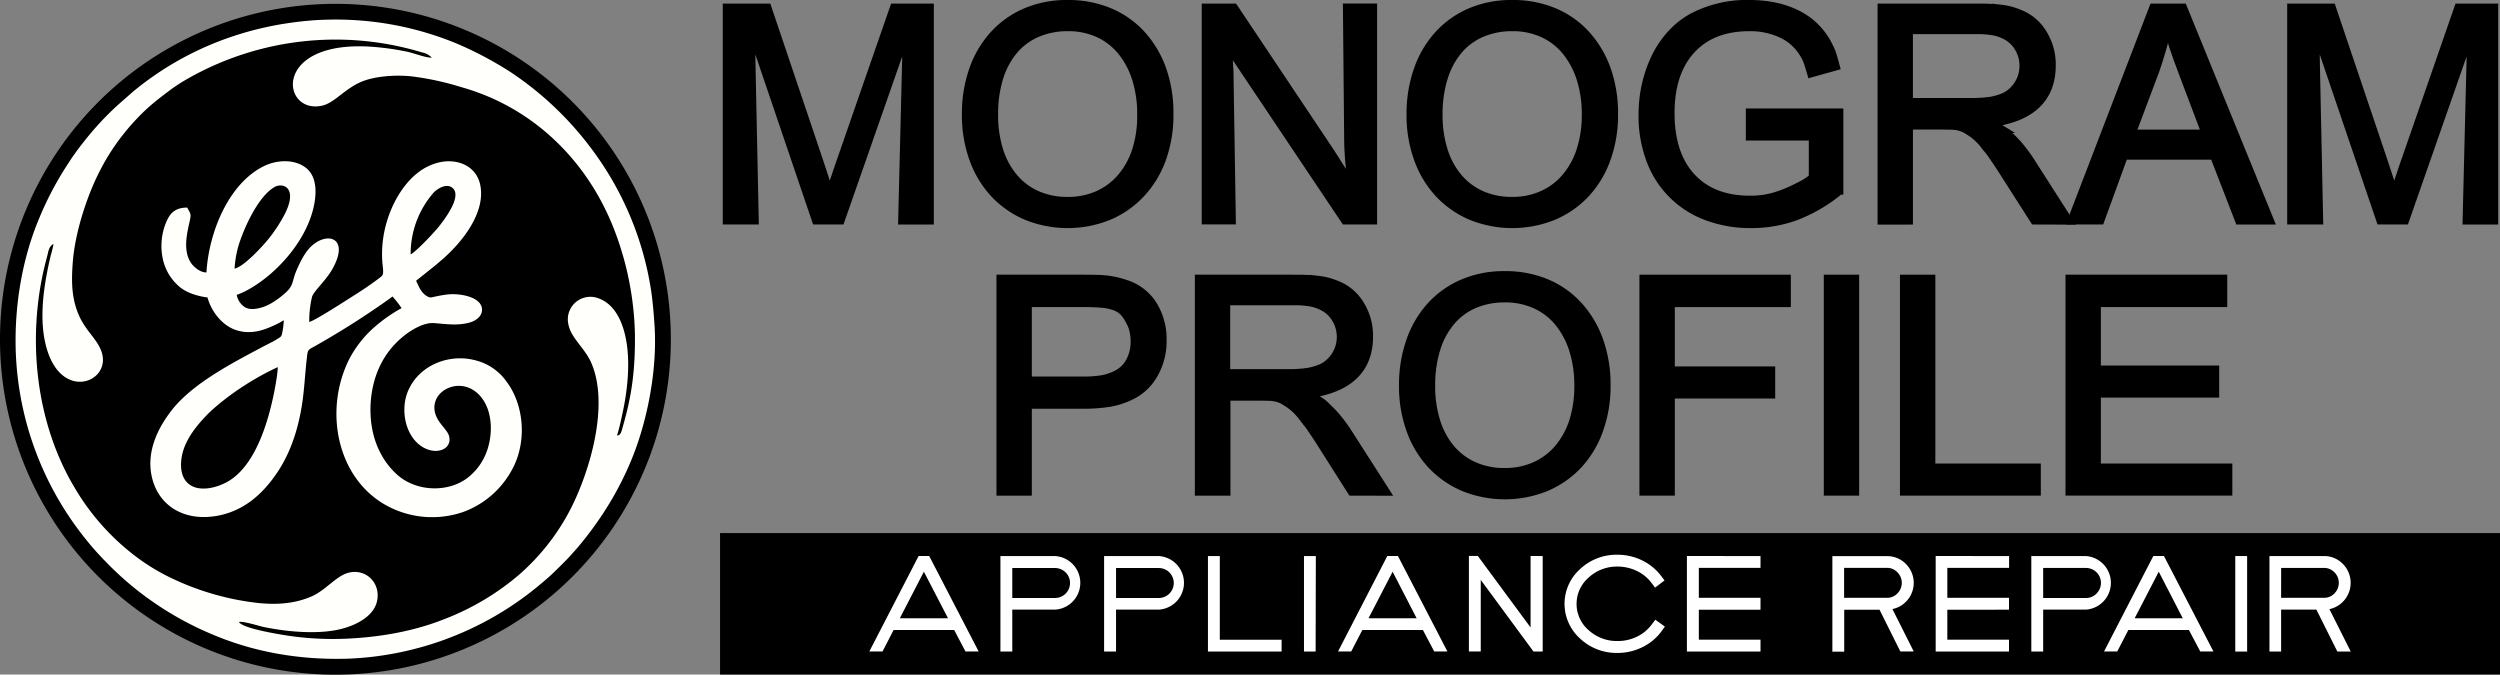
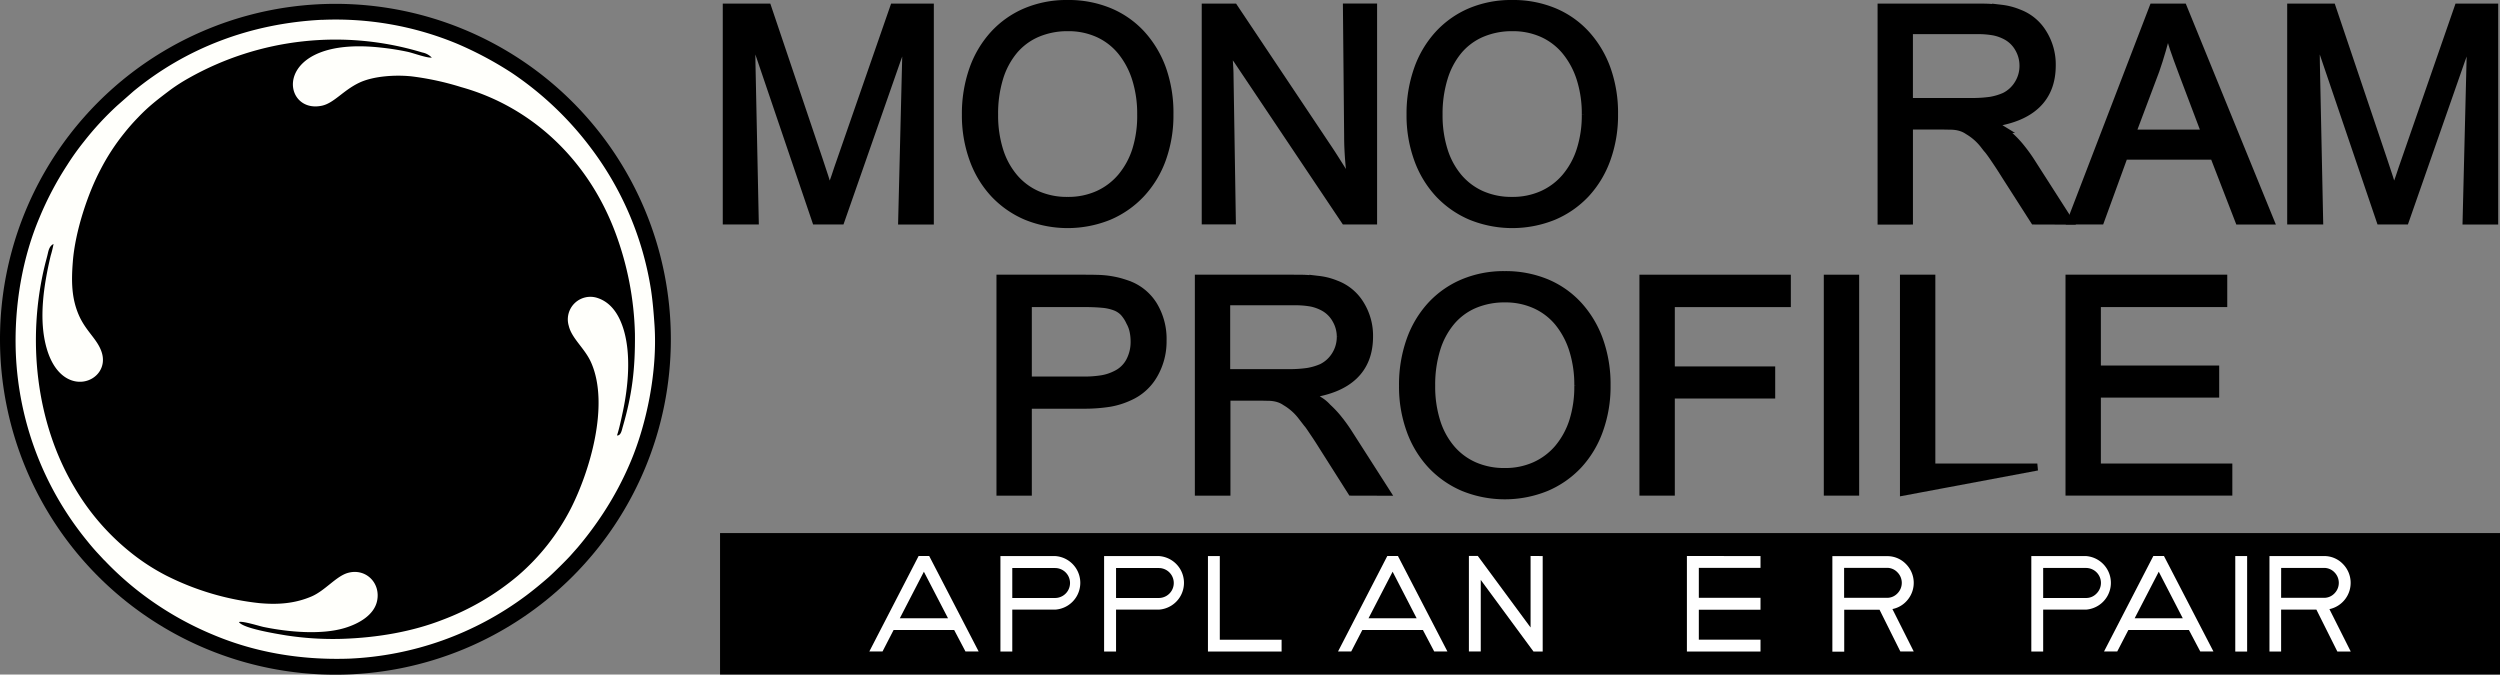
<svg xmlns="http://www.w3.org/2000/svg" id="Layer_1" data-name="Layer 1" width="1073.27" height="289.59" viewBox="0 0 1073.27 289.59">
  <rect x="0" y="0" width="1073.27" height="289.59" fill="#808080" stroke="none" />
  <defs>
    <style>.cls-1,.cls-2{fill-rule:evenodd;}.cls-2{fill:#fffffb;}.cls-3{fill:#fff;}.cls-4{stroke:#000;stroke-miterlimit:10;stroke-width:3px;}</style>
  </defs>
  <path class="cls-1" d="M147,429.69a144,144,0,1,1-144,144H3A144,144,0,0,1,147,429.69Z" transform="translate(-3 -428.04)" />
  <path class="cls-2" d="M26,532.72a46.91,46.91,0,0,1-1.27,5.2c-2.95,12.55-5.27,27.35-1.67,39.75C29.69,600.57,51,592,46.6,579.09c-1.88-5.58-6.79-8.85-9.82-15.91S33.59,549,34.25,540.57c1-13.41,6.63-29.79,11.86-39.64a91.64,91.64,0,0,1,10.14-15.62,88.07,88.07,0,0,1,6.06-6.89c4.6-4.84,8.59-7.84,13.9-11.85a78.09,78.09,0,0,1,7.82-5,128.26,128.26,0,0,1,100.27-11,7.71,7.71,0,0,1,4.08,2.21c-2.35.15-7.76-1.92-10.36-2.49a107.53,107.53,0,0,0-11.16-1.78c-47.5-5.44-43.72,28.86-25.62,24.9,5.14-1.11,9.11-6.59,16-9.86,5.87-2.79,15.15-3.49,22.52-2.72a120.66,120.66,0,0,1,21.26,4.62c30.39,8.47,54.6,31.37,66.23,62.65a132.85,132.85,0,0,1,8.33,43.23c.15,15-1.17,26-5.2,39.87-.42,1.4-.77,3.92-2.5,3.79,1-3,1.82-7,2.53-10.31,2.32-10.91,3.47-24.06.48-34.6-1.91-6.67-5.42-12.26-11.57-14.18a9.68,9.68,0,0,0-12.15,12c1.3,5.58,7.06,9.75,9.75,16.11,7.77,18.19-.82,46.48-8.8,62.23a95.19,95.19,0,0,1-22.72,28.91,110.43,110.43,0,0,1-32.45,19c-12.81,5-27.78,7.68-43.37,8.16a131.46,131.46,0,0,1-24-1.53c-4.59-.76-18.22-3-20-5.68,1.39-.61,8.71,1.7,10.51,2.09,10.52,2.19,24.78,3.48,34.81.48,6.09-1.81,12.75-5.56,14-11.71,1.59-7.77-5-14.18-12.68-11.93-5,1.48-9.76,7.68-15.61,10.13-6.86,2.9-14,3.59-22.43,2.79a116.12,116.12,0,0,1-39.75-11.78A89.88,89.88,0,0,1,58.83,665,101.31,101.31,0,0,1,35,637.35c-16.58-27.71-20.54-63.69-12.71-95.6.41-1.71.89-3.29,1.29-5.09s.94-3.18,2.44-3.89Zm115.09-96.18c-30.87,1.58-58.41,12.29-80.78,30.67l-6.88,6.05A129,129,0,0,0,39,488.87a109.32,109.32,0,0,0-7.18,10.06A137.65,137.65,0,0,0,20,521.34C12.88,538.08,9,558.54,9.79,579.63a135.92,135.92,0,0,0,30.68,80.7c1.33,1.65,2.57,3.12,4,4.69l3.12,3.36a12.76,12.76,0,0,1,1,1,135.14,135.14,0,0,0,13.54,12.23,138.08,138.08,0,0,0,32.53,19c17.12,7.2,36.71,10.92,58.23,10.19a136.71,136.71,0,0,0,75.88-27c3.4-2.55,6.47-5.1,9.5-7.73,2.09-1.79,8.33-8,9.73-9.61l3-3.39a149,149,0,0,0,11-14.75A137.68,137.68,0,0,0,273.85,626c6.61-15.72,11.45-38.16,10.15-58.2-.35-5.21-.77-10.41-1.54-15.48A135.74,135.74,0,0,0,257,492a140.14,140.14,0,0,0-30.19-29.81c-1.77-1.26-3.32-2.38-5.14-3.53a153.59,153.59,0,0,0-22.44-11.85,135.73,135.73,0,0,0-58.1-10.24Z" transform="translate(-3 -428.04)" />
-   <path class="cls-2" d="M122.21,585.58c.17,1.82-1,8.23-1.39,10.25-2.6,13.19-8,31.79-19.77,38.81-5,2.93-13.27,5.05-17.7.55-2-2-2.89-5.21-2.57-9.14.59-7.55,5.44-13.89,10.22-19,4.32-4.62,11-9.65,16.3-13.1a117.92,117.92,0,0,1,15-8.33Zm-18.5-42.25A43.42,43.42,0,0,1,106.22,531c2.34-6.63,7.92-18.79,14.63-22.66,3.6-2.08,10.29.26,4.27,11.85a64.24,64.24,0,0,1-5.82,9.11c-2.84,3.82-11.68,13.37-15.61,14.06Zm75.59-6.1a39.86,39.86,0,0,1,10-26.65c1.52-1.52,5.64-4.26,8.22-1.63,3.81,3.87-4.26,13.94-5.92,16.13-1.3,1.74-9.76,10.9-12.27,12.15ZM91.57,545c-2.71,0-5.2-2.3-6.24-3.63-5.07-6.63-.58-17.56-.52-20.73,0-1.34-1-2.5-1.43-3.48-6,0-7.95,3.22-9.62,7.78a26.74,26.74,0,0,0-.69,15,21.41,21.41,0,0,0,6.53,10.81c2.93,2.7,7.35,4.3,12.49,5,1.55,5.8,6.14,12,12.27,14,6.7,2.19,12.59-.12,18.33-3,.78-.4,1.42-.89,2.15-1.2a34.33,34.33,0,0,1-.53,4.64c-.43,2.26-.47,2.27-2.08,3.28-2.08,1.32-4.63,2.49-6.94,3.72-12.7,6.78-28.62,15-37.8,26-5.69,7-12.7,18.6-8.82,31.42,3.13,10.33,12.92,17.14,26.78,15,12.22-1.9,20.17-9.73,25.43-17.08,6-8.32,9.83-18.39,11.78-30.87,1-6.47,1.25-12.71,2-19.25.52-4.75.29-3.9,4.38-6.24,6.45-3.67,13.79-8.13,19.86-12.14,3.72-2.47,9.15-6.09,12.59-8.71a42.53,42.53,0,0,1,3.91,5,66.33,66.33,0,0,0-12.71,9.1,48,48,0,0,0-9.49,12.27c-11,21.27-6.17,49.6,13.67,62.16A40.82,40.82,0,0,0,202,647.78a38.94,38.94,0,0,0,22.33-21.25c4.89-11.82,2.79-25.8-3.76-34.5a23.11,23.11,0,0,0-12.7-9.09c-11.3-3.38-24.39,1.4-29.45,12.39-3.66,7.9-1.72,19,5,23.94,6.34,4.7,14.09,1.81,12.3-4.22-.53-1.85-2.89-4-4.48-6.48-7.45-11.86,10.72-21.72,19.26-8.74,4.62,7,4.05,18.4-.38,26a24.45,24.45,0,0,1-4.88,6.07c-8.26,7.8-23.16,7.71-31.83-.16s-12.32-19.67-11.16-32.27c1.18-11.94,6.38-21.59,15.47-28.24,2.86-2.08,7.59-4.75,11.45-4.49,5.11.36,9.89,1.2,15.12-.14,2.66-.7,5.47-2.43,5.64-5.37.29-5.54-9.15-7.42-14.87-6.77-1.61.19-3.19.48-4.7.79-2.17.42-2.56.91-4.28-.2-2.78-1.78-3.53-4.92-4.48-6.45l7.67-6.14c1.3-1,2.5-2.13,3.7-3.12,8.05-7,18.74-19.88,16.18-32-1.69-8-9.59-11.31-17.34-9.65a23.55,23.55,0,0,0-9.48,4.54c-8.94,6.88-17,23.06-15,40.19.46,3.91-.06,3.89-1.63,5.1-3.93,3-8.19,5.78-12.43,8.44-2.49,1.57-15.44,9.95-17.51,10.28a45.24,45.24,0,0,1,1.18-10.7c.61-2.36,5.81-6.9,8.57-11.68,8-13.8-2.08-16.85-9.24-9.73-2.46,2.48-4.28,6.08-6,10.05-2.19,5.13-.86,6.43-5.68,10.41-2.51,2.08-6.16,4.79-10.27,5.72-2.52.59-4.84.63-6.63-.69a8,8,0,0,1-3.06-5c5.2-1.76,10.85-5.84,14.33-8.83,8.13-7,15.69-16.91,18.49-28C138.88,512,139.5,504,134.21,500c-4.93-3.77-12.55-3.38-18.24-.48-14.76,7.5-23.26,27.94-24.34,45.4Z" transform="translate(-3 -428.04)" />
  <rect x="309.12" y="228.84" width="764.15" height="60.75" />
  <path class="cls-3" d="M401.91,666.73l21.24,41h-5.66l-4.86-9.23h-26l-4.76,9.23h-5.67l21.17-41Zm-12.62,26.75H410l-10.37-20Z" transform="translate(-3 -428.04)" />
  <path class="cls-3" d="M437.58,707.76h-5.09v-41h23.45a11.52,11.52,0,0,1,0,23H437.58Zm0-23h18.36a6.43,6.43,0,0,0,0-12.86H437.58Z" transform="translate(-3 -428.04)" />
  <path class="cls-3" d="M482.13,707.76H477v-41h23.45a11.52,11.52,0,0,1,0,23H482.13Zm0-23h18.35a6.43,6.43,0,0,0,0-12.86H482.13Z" transform="translate(-3 -428.04)" />
  <path class="cls-3" d="M526.67,666.76v35.91H553.2v5.09H521.58v-41Z" transform="translate(-3 -428.04)" />
-   <path class="cls-3" d="M567.81,707.76h-5v-41h5.09Z" transform="translate(-3 -428.04)" />
  <path class="cls-3" d="M603.14,666.73l21.25,41h-5.67l-4.86-9.23h-26l-4.78,9.23h-5.66l21.16-41Zm-12.63,26.75h20.67l-10.32-20Z" transform="translate(-3 -428.04)" />
  <path class="cls-3" d="M665.29,666.76v41h-3.94L638.7,677v30.72h-5.09v-41h3.83l22.65,30.7v-30.7Z" transform="translate(-3 -428.04)" />
-   <path class="cls-3" d="M681.33,702.16a20,20,0,0,1-1.56-28.24h0c.49-.54,1-1.06,1.55-1.55a22.84,22.84,0,0,1,16.08-6.18,23.86,23.86,0,0,1,10.53,2.41,22.41,22.41,0,0,1,8.15,6.62l1.52,2-4.07,3.08L712,678.28a16.89,16.89,0,0,0-6.34-5.15,19,19,0,0,0-8.24-1.86A17.87,17.87,0,0,0,685,676a14.92,14.92,0,0,0-1.57,21h0a15.41,15.41,0,0,0,1.57,1.56,17.92,17.92,0,0,0,12.46,4.68,18.73,18.73,0,0,0,8.32-1.89,17.19,17.19,0,0,0,6.35-5.25l1.52-2,4.11,2.95-1.51,2.06a22.15,22.15,0,0,1-8.17,6.77,23.86,23.86,0,0,1-10.62,2.47A22.77,22.77,0,0,1,681.33,702.16Z" transform="translate(-3 -428.04)" />
  <path class="cls-3" d="M758.8,666.76v5.06H732.32v12.87H758.8v5.1H732.32v12.86H758.8v5.09H727.2v-41Z" transform="translate(-3 -428.04)" />
  <path class="cls-3" d="M821.18,670.12a11.45,11.45,0,0,1,.77,15.45,11.2,11.2,0,0,1-6.52,3.94l9.15,18.21h-5.75L809.9,689.8H794.74v18h-5.09v-41h23.4A11.09,11.09,0,0,1,821.18,670.12Zm-26.49,14.57h18.36a6.07,6.07,0,0,0,4.52-1.89,6.4,6.4,0,0,0,0-9.07h0a6.11,6.11,0,0,0-4.52-1.91H794.69Z" transform="translate(-3 -428.04)" />
-   <path class="cls-3" d="M865.52,666.76v5.06H839v12.87h26.48v5.1H839v12.86h26.48v5.09H834v-41Z" transform="translate(-3 -428.04)" />
  <path class="cls-3" d="M880.15,707.76h-5.09v-41h23.46a11.53,11.53,0,0,1,0,23H880.15Zm0-23h18.37a6.1,6.1,0,0,0,4.51-1.89,6.42,6.42,0,0,0-4.51-11H880.15Z" transform="translate(-3 -428.04)" />
  <path class="cls-3" d="M932,666.73l21.25,41h-5.66l-4.87-9.23h-26l-4.78,9.23h-5.67l21.17-41Zm-12.58,26.75h20.67l-10.32-20Z" transform="translate(-3 -428.04)" />
  <path class="cls-3" d="M967.71,707.76h-5.09v-41h5.09Z" transform="translate(-3 -428.04)" />
  <path class="cls-3" d="M1008.79,670.12a11.54,11.54,0,0,1-5.75,19.43l9.16,18.21h-5.75l-9-18H982.3v18h-5v-41h23.46A11.08,11.08,0,0,1,1008.79,670.12ZM982.3,684.69h18.37a6.09,6.09,0,0,0,4.52-1.89,6.42,6.42,0,0,0,0-9.07h0a6.12,6.12,0,0,0-4.52-1.88H982.32Z" transform="translate(-3 -428.04)" />
  <path class="cls-4" d="M390.09,522.92l1.79-72.6.13-5.52.13-2.05-.9,2.57-3.08,8.59-24.11,69h-10.9l-27.32-80.43-.13,2.44.13,10.26,1.41,67.73H314.79V431.08h17.83l22.19,65.8q1.29,3.86,2.44,7.38t1.8,6.22c.42-1.2.83-2.33,1.22-3.4s.77-2.16,1.15-3.27.79-2.33,1.22-3.66.94-2.8,1.54-4.42l22.45-64.65H402.4v91.84Z" transform="translate(-3 -428.04)" />
  <path class="cls-4" d="M505.27,477.13a55.6,55.6,0,0,1-3.2,19.24A43.57,43.57,0,0,1,493,511.31,41,41,0,0,1,479.11,521a47.34,47.34,0,0,1-35.53,0,41,41,0,0,1-13.92-9.69,43.4,43.4,0,0,1-9-14.94,55,55,0,0,1-3.21-19.11,57.53,57.53,0,0,1,3.14-19.44,43.89,43.89,0,0,1,8.92-15.07A39.81,39.81,0,0,1,443.32,433a45.12,45.12,0,0,1,18-3.46,45.84,45.84,0,0,1,18,3.4,39.3,39.3,0,0,1,13.85,9.68,44.65,44.65,0,0,1,9,15.07A56.55,56.55,0,0,1,505.27,477.13Zm-12.57,0a49.29,49.29,0,0,0-2.24-15.33,35.45,35.45,0,0,0-6.29-11.74,27.16,27.16,0,0,0-9.81-7.5,30.63,30.63,0,0,0-12.83-2.63,32.8,32.8,0,0,0-13.21,2.56,26.84,26.84,0,0,0-9.94,7.38,33.79,33.79,0,0,0-6.22,11.74A52.1,52.1,0,0,0,430,477.26a50,50,0,0,0,2.18,15.26,33.26,33.26,0,0,0,6.29,11.61,27.48,27.48,0,0,0,9.87,7.37,31.43,31.43,0,0,0,13,2.57,30.93,30.93,0,0,0,13-2.63,28.15,28.15,0,0,0,9.88-7.44,34.11,34.11,0,0,0,6.35-11.61A48.7,48.7,0,0,0,492.7,477.13Z" transform="translate(-3 -428.04)" />
  <path class="cls-4" d="M580.31,522.92,534.14,454a29.6,29.6,0,0,1-1.74-2.63q-.71-1.21-1.86-3.78l-.12,2.18c.17,2,.32,3.89.44,5.77s.2,3.42.2,4.62l1,62.72H520.41V431.08h12.44l39.77,59.52c1.36,2,2.54,3.84,3.52,5.38s1.91,3,2.76,4.36,1.63,2.72,2.31,4,1.37,2.76,2,4.3c-.17-1.45-.36-3.12-.57-5s-.41-3.83-.58-5.84-.3-4-.39-6-.12-3.82-.12-5.45l-.52-55.28h11.67v91.84Z" transform="translate(-3 -428.04)" />
  <path class="cls-4" d="M696.14,477.13a55.36,55.36,0,0,1-3.21,19.24,43.55,43.55,0,0,1-9,14.94A41,41,0,0,1,670,521a47.34,47.34,0,0,1-35.53,0,41,41,0,0,1-13.92-9.69,43.55,43.55,0,0,1-9-14.94,55,55,0,0,1-3.21-19.11,57.28,57.28,0,0,1,3.15-19.44,43.71,43.71,0,0,1,8.91-15.07A40,40,0,0,1,634.18,433a45.15,45.15,0,0,1,18-3.46,45.81,45.81,0,0,1,18,3.4A39.12,39.12,0,0,1,684,442.62a44.65,44.65,0,0,1,9,15.07A56.31,56.31,0,0,1,696.14,477.13Zm-12.57,0a49,49,0,0,0-2.25-15.33A35.43,35.43,0,0,0,675,450.06a27.33,27.33,0,0,0-9.81-7.5,30.66,30.66,0,0,0-12.83-2.63,32.77,32.77,0,0,0-13.21,2.56,26.68,26.68,0,0,0-9.94,7.38A33.63,33.63,0,0,0,623,461.61a51.77,51.77,0,0,0-2.19,15.65A49.63,49.63,0,0,0,623,492.52a33.25,33.25,0,0,0,6.28,11.61,27.61,27.61,0,0,0,9.88,7.37,31.39,31.39,0,0,0,12.95,2.57,31,31,0,0,0,13-2.63A28,28,0,0,0,675,504a33.94,33.94,0,0,0,6.35-11.61A48.41,48.41,0,0,0,683.57,477.13Z" transform="translate(-3 -428.04)" />
-   <path class="cls-4" d="M774.38,521a55.6,55.6,0,0,1-19.62,3.46,52.83,52.83,0,0,1-19.18-3.34,41,41,0,0,1-24.31-24.37,53.9,53.9,0,0,1-3.33-19.37,58.15,58.15,0,0,1,1.54-13.53,53.66,53.66,0,0,1,4.3-11.93,41.49,41.49,0,0,1,6.79-9.75,35.66,35.66,0,0,1,9-7,50.5,50.5,0,0,1,24.24-5.64q12.06,0,20.72,4.36a29.93,29.93,0,0,1,13.14,12.57l1.16,2.31a17.14,17.14,0,0,1,.9,2.18c.25.77.51,1.6.77,2.5s.55,2,.89,3.27l-11,3.08c-.68-2.31-1.2-4-1.54-5a15.06,15.06,0,0,0-1.54-3.21,21.22,21.22,0,0,0-9.3-8.66,31.38,31.38,0,0,0-14-3q-15.91,0-24.76,9.68t-8.85,27q0,17.58,8.92,27.26t25,9.69a37.17,37.17,0,0,0,9.74-1.22,55.82,55.82,0,0,0,10.14-4q2.82-1.41,4-2.12a23.6,23.6,0,0,0,2.83-2.12V486.88H754V476.1h38.86v34A67.36,67.36,0,0,1,774.38,521Z" transform="translate(-3 -428.04)" />
  <path class="cls-4" d="M876.23,522.92,864,503.81q-1.92-3.07-3.2-5c-.86-1.29-1.61-2.4-2.25-3.34s-1.26-1.8-1.86-2.57-1.28-1.62-2.05-2.56a24,24,0,0,0-6.8-6,11.56,11.56,0,0,0-2.11-1.15,14.68,14.68,0,0,0-2.12-.65,16.67,16.67,0,0,0-2.76-.32c-1.07,0-2.42-.06-4-.06H822.74v40.79H810.56V431.08h40.66c2.48,0,4.59,0,6.35.13s3.31.21,4.68.38a28.33,28.33,0,0,1,7.44,1.93,20.67,20.67,0,0,1,10.45,8.59,25.49,25.49,0,0,1,3.91,14q0,10.65-6.54,16.93t-19.37,8c2,1,3.51,1.88,4.62,2.56a17,17,0,0,1,3.34,2.82,44.15,44.15,0,0,1,4.94,5.33,66.4,66.4,0,0,1,4.42,6.22l16,25Zm-4.75-66.7a14.51,14.51,0,0,0-1.92-7.25,13.33,13.33,0,0,0-5.13-5.19,18.94,18.94,0,0,0-5.39-2,37.25,37.25,0,0,0-7.31-.58h-29v30.4h26.17a55.54,55.54,0,0,0,8.66-.51,25.46,25.46,0,0,0,6-1.8A14.06,14.06,0,0,0,869.3,464,14.42,14.42,0,0,0,871.48,456.22Z" transform="translate(-3 -428.04)" />
  <path class="cls-4" d="M964.09,522.92l-10.77-27.83H915l-10.14,27.83H892l35.27-91.84h13.08l37.46,91.84ZM940,459.81q-1.41-3.72-2.31-6.22c-.6-1.67-1.13-3.18-1.6-4.55s-.88-2.7-1.22-4-.73-2.74-1.16-4.36q-1,4.11-2.37,8.85t-2.76,8.72l-10.13,26.94H949.6Z" transform="translate(-3 -428.04)" />
  <path class="cls-4" d="M1061.71,522.92l1.79-72.6.13-5.52.13-2.05-.9,2.57-3.08,8.59-24.11,69h-10.91l-27.32-80.43-.13,2.44.13,10.26,1.41,67.73H986.41V431.08h17.83l22.19,65.8q1.29,3.86,2.44,7.38t1.8,6.22c.42-1.2.83-2.33,1.21-3.4s.77-2.16,1.16-3.27.79-2.33,1.22-3.66.94-2.8,1.54-4.42l22.44-64.65H1074v91.84Z" transform="translate(-3 -428.04)" />
  <path class="cls-4" d="M502.32,574.28A28.57,28.57,0,0,1,498.48,589a22.69,22.69,0,0,1-10.52,9.5,33.46,33.46,0,0,1-8.6,2.69A69.82,69.82,0,0,1,468,602H444.47v37.33H432.29V547.47h34.63c2.82,0,5.17,0,7.06.07a41.51,41.51,0,0,1,5,.38c1.45.22,2.78.47,4,.77s2.52.71,4,1.22a21.68,21.68,0,0,1,11.29,9A28,28,0,0,1,502.32,574.28Zm-12.44.26a20.65,20.65,0,0,0-.45-4.3,13.62,13.62,0,0,0-1.47-3.91,16.19,16.19,0,0,0-2.57-4,9.9,9.9,0,0,0-3.65-2.43,20.17,20.17,0,0,0-5.52-1.22q-3.27-.32-8.27-.32H444.47v32.83H468.2a46.76,46.76,0,0,0,7.89-.57,20.67,20.67,0,0,0,6-2,12.88,12.88,0,0,0,5.77-5.52A17.46,17.46,0,0,0,489.88,574.54Z" transform="translate(-3 -428.04)" />
  <path class="cls-4" d="M583.13,639.32,571,620.2q-1.92-3.08-3.21-5c-.86-1.28-1.6-2.39-2.24-3.33s-1.27-1.8-1.86-2.57-1.29-1.62-2.06-2.57a24.06,24.06,0,0,0-6.79-6,11.72,11.72,0,0,0-2.12-1.16,13.22,13.22,0,0,0-2.12-.64,15.66,15.66,0,0,0-2.76-.32c-1.07,0-2.41-.06-4-.06h-14.1v40.79H517.46V547.47h40.66c2.48,0,4.6,0,6.35.13s3.31.22,4.68.39a29.82,29.82,0,0,1,3.79.7,31.24,31.24,0,0,1,3.65,1.22,20.79,20.79,0,0,1,10.46,8.59,25.61,25.61,0,0,1,3.91,14q0,10.65-6.54,16.93t-19.37,8c2,1,3.5,1.88,4.62,2.57a16,16,0,0,1,3.33,2.82,44,44,0,0,1,4.94,5.32,67.18,67.18,0,0,1,4.42,6.22l16,25Zm-4.74-66.7a14.39,14.39,0,0,0-1.93-7.25,13.29,13.29,0,0,0-5.13-5.2,19.19,19.19,0,0,0-5.38-2,38.26,38.26,0,0,0-7.32-.57h-29V588h26.16a54.09,54.09,0,0,0,8.66-.52,26,26,0,0,0,6-1.79,14.19,14.19,0,0,0,5.77-5.32A14.53,14.53,0,0,0,578.39,572.62Z" transform="translate(-3 -428.04)" />
  <path class="cls-4" d="M692.93,593.52a55.28,55.28,0,0,1-3.21,19.24,43.35,43.35,0,0,1-9,15,40.92,40.92,0,0,1-13.92,9.68,47.34,47.34,0,0,1-35.53,0,41,41,0,0,1-13.91-9.68,43.37,43.37,0,0,1-9.05-15,54.9,54.9,0,0,1-3.2-19.11,57.22,57.22,0,0,1,3.14-19.43,43.78,43.78,0,0,1,8.91-15.07A40,40,0,0,1,631,549.4a45.07,45.07,0,0,1,17.95-3.47,46,46,0,0,1,18,3.4A39.28,39.28,0,0,1,680.75,559a44.53,44.53,0,0,1,9,15.07A56.29,56.29,0,0,1,692.93,593.52Zm-12.57,0a49.38,49.38,0,0,0-2.24-15.33,35.58,35.58,0,0,0-6.29-11.73A27.3,27.3,0,0,0,662,559a30.66,30.66,0,0,0-12.83-2.63A32.8,32.8,0,0,0,636,558.89a26.57,26.57,0,0,0-9.94,7.38A33.49,33.49,0,0,0,619.82,578a51.88,51.88,0,0,0-2.18,15.65,49.75,49.75,0,0,0,2.18,15.27,33.11,33.11,0,0,0,6.28,11.6A27.52,27.52,0,0,0,636,627.9a31.55,31.55,0,0,0,12.95,2.56,30.82,30.82,0,0,0,13-2.63,28.24,28.24,0,0,0,9.88-7.43,34.37,34.37,0,0,0,6.35-11.61A48.72,48.72,0,0,0,680.36,593.52Z" transform="translate(-3 -428.04)" />
  <path class="cls-4" d="M720.51,558.38v28.47h43.1v10.78h-43.1v41.69H708.32V547.47h62v10.91Z" transform="translate(-3 -428.04)" />
  <path class="cls-4" d="M787.47,639.32V547.47h12.18v91.85Z" transform="translate(-3 -428.04)" />
-   <path class="cls-4" d="M820.17,639.32V547.47h12.19v81.07h45.28v10.78Z" transform="translate(-3 -428.04)" />
+   <path class="cls-4" d="M820.17,639.32V547.47h12.19v81.07h45.28Z" transform="translate(-3 -428.04)" />
  <path class="cls-4" d="M891.24,639.32V547.47h66.44v10.91H903.42v28.09h50.8v10.77h-50.8v31.3h56.44v10.78Z" transform="translate(-3 -428.04)" />
</svg>